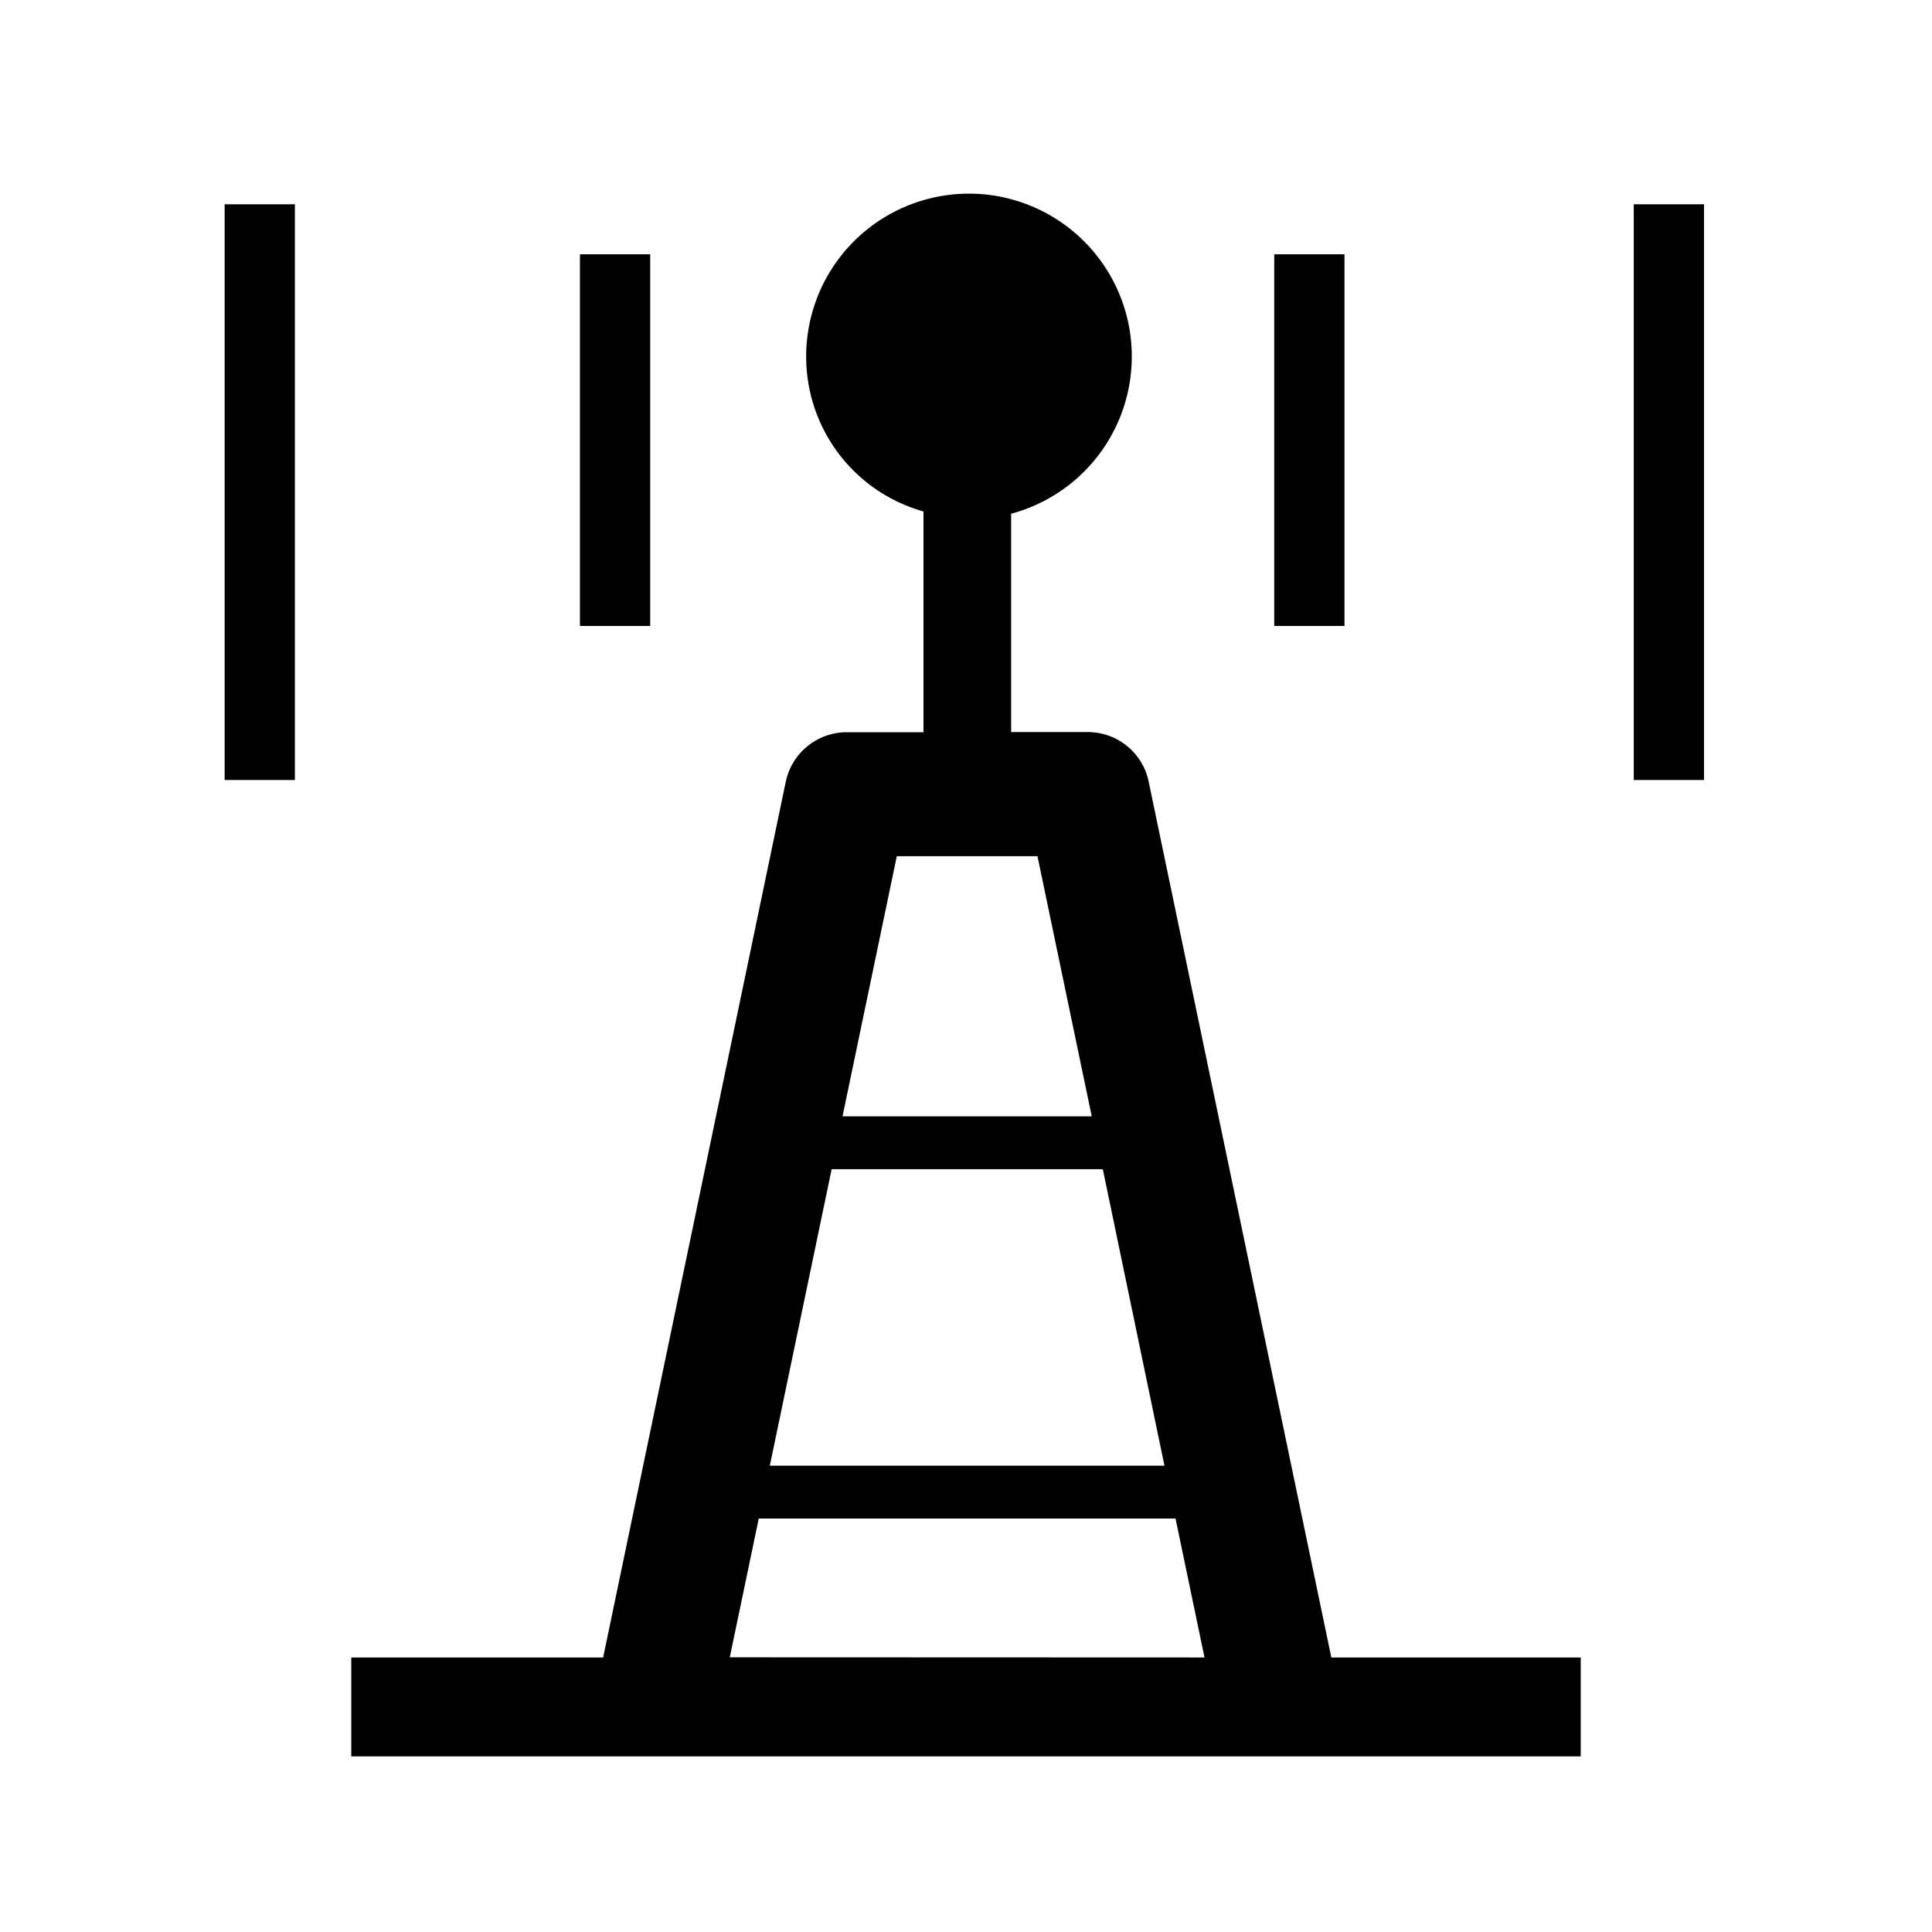
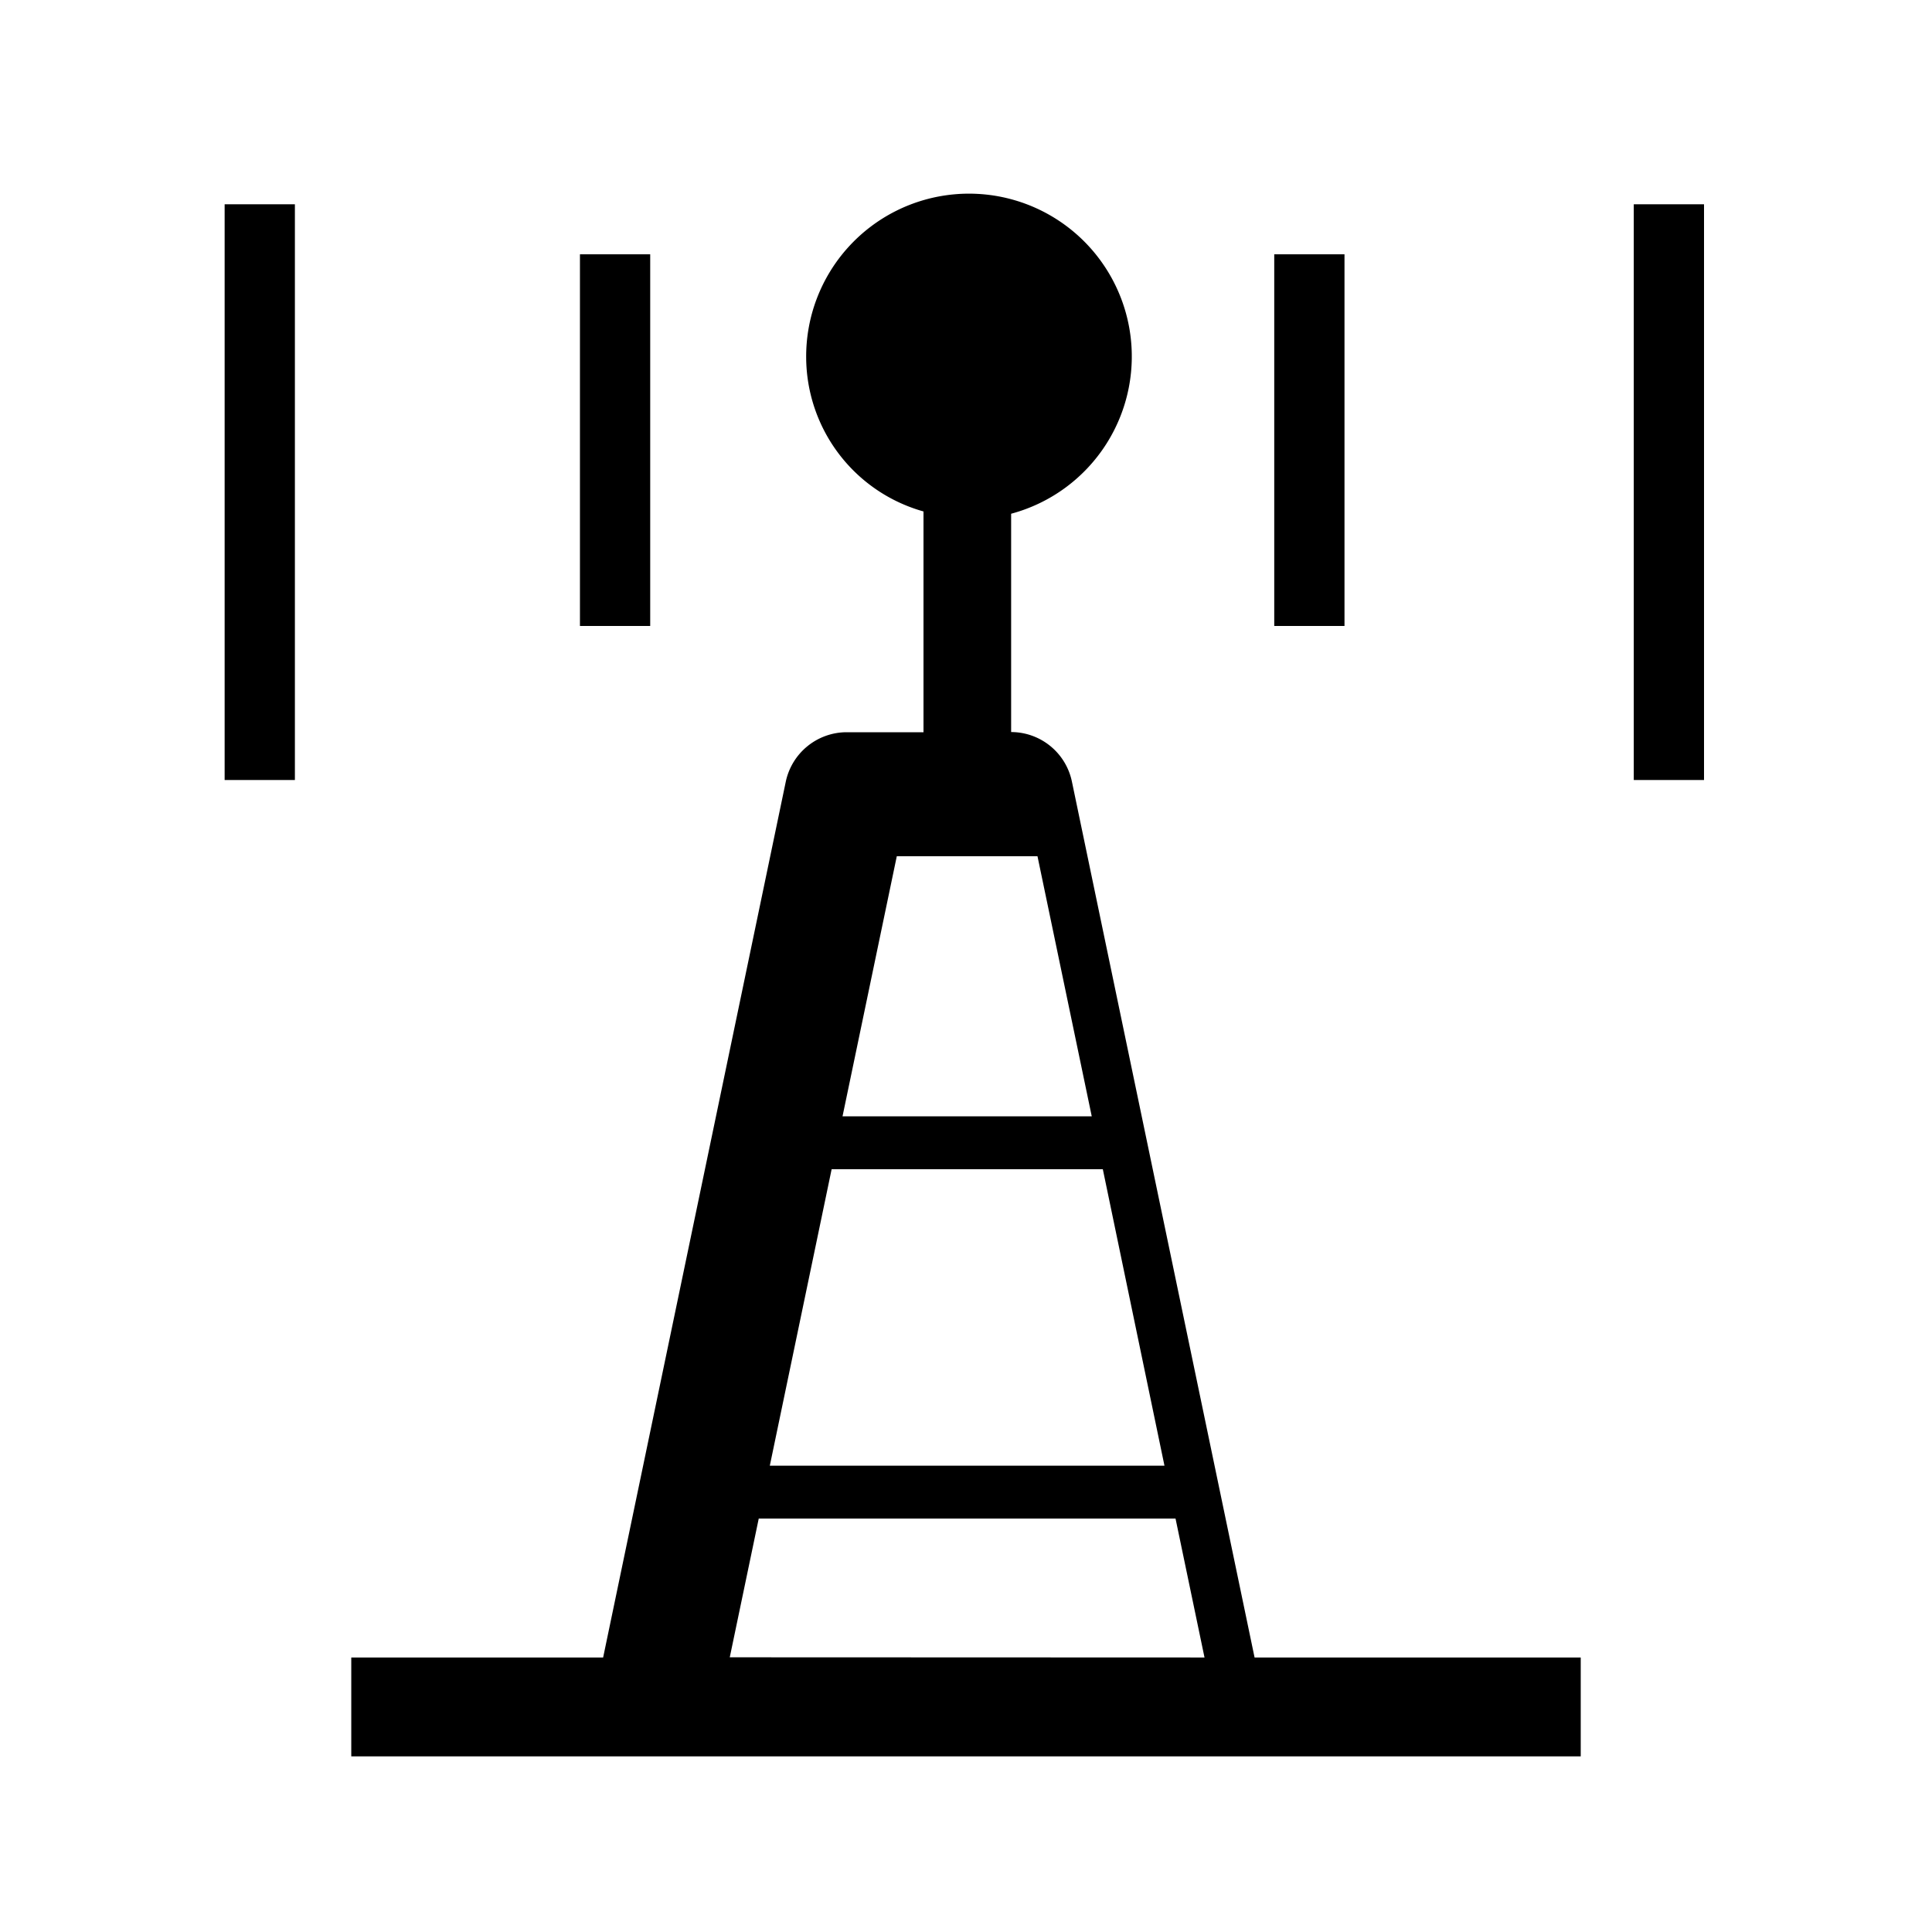
<svg xmlns="http://www.w3.org/2000/svg" width="200" height="200" viewBox="0 0 11 11">
-   <path d="M7.655 3.564h-.4V1.448h.4zM3.702 1.448h-.4v2.116h.4zm6-.285h-.4v3.278h.4zm-8.023 0h-.4v3.278h.4zm4.078 3.005h.437a.354.354 0 0 1 .346.282l1.04 4.987H9V10H2v-.563h1.434l1.04-4.987a.355.355 0 0 1 .344-.281h.44V2.912a.915.915 0 0 1-.668-.875a.927.927 0 1 1 1.167.888zm-.96 2.188h1.419l-.309-1.481h-.801zm-.414 1.989H6.63l-.351-1.688H4.735zm2.475 1.092l-.165-.791H4.32l-.165.79z" fill="currentColor" />
+   <path d="M7.655 3.564h-.4V1.448h.4zM3.702 1.448h-.4v2.116h.4zm6-.285h-.4v3.278h.4zm-8.023 0h-.4v3.278h.4zm4.078 3.005a.354.354 0 0 1 .346.282l1.04 4.987H9V10H2v-.563h1.434l1.04-4.987a.355.355 0 0 1 .344-.281h.44V2.912a.915.915 0 0 1-.668-.875a.927.927 0 1 1 1.167.888zm-.96 2.188h1.419l-.309-1.481h-.801zm-.414 1.989H6.63l-.351-1.688H4.735zm2.475 1.092l-.165-.791H4.32l-.165.79z" fill="currentColor" />
</svg>